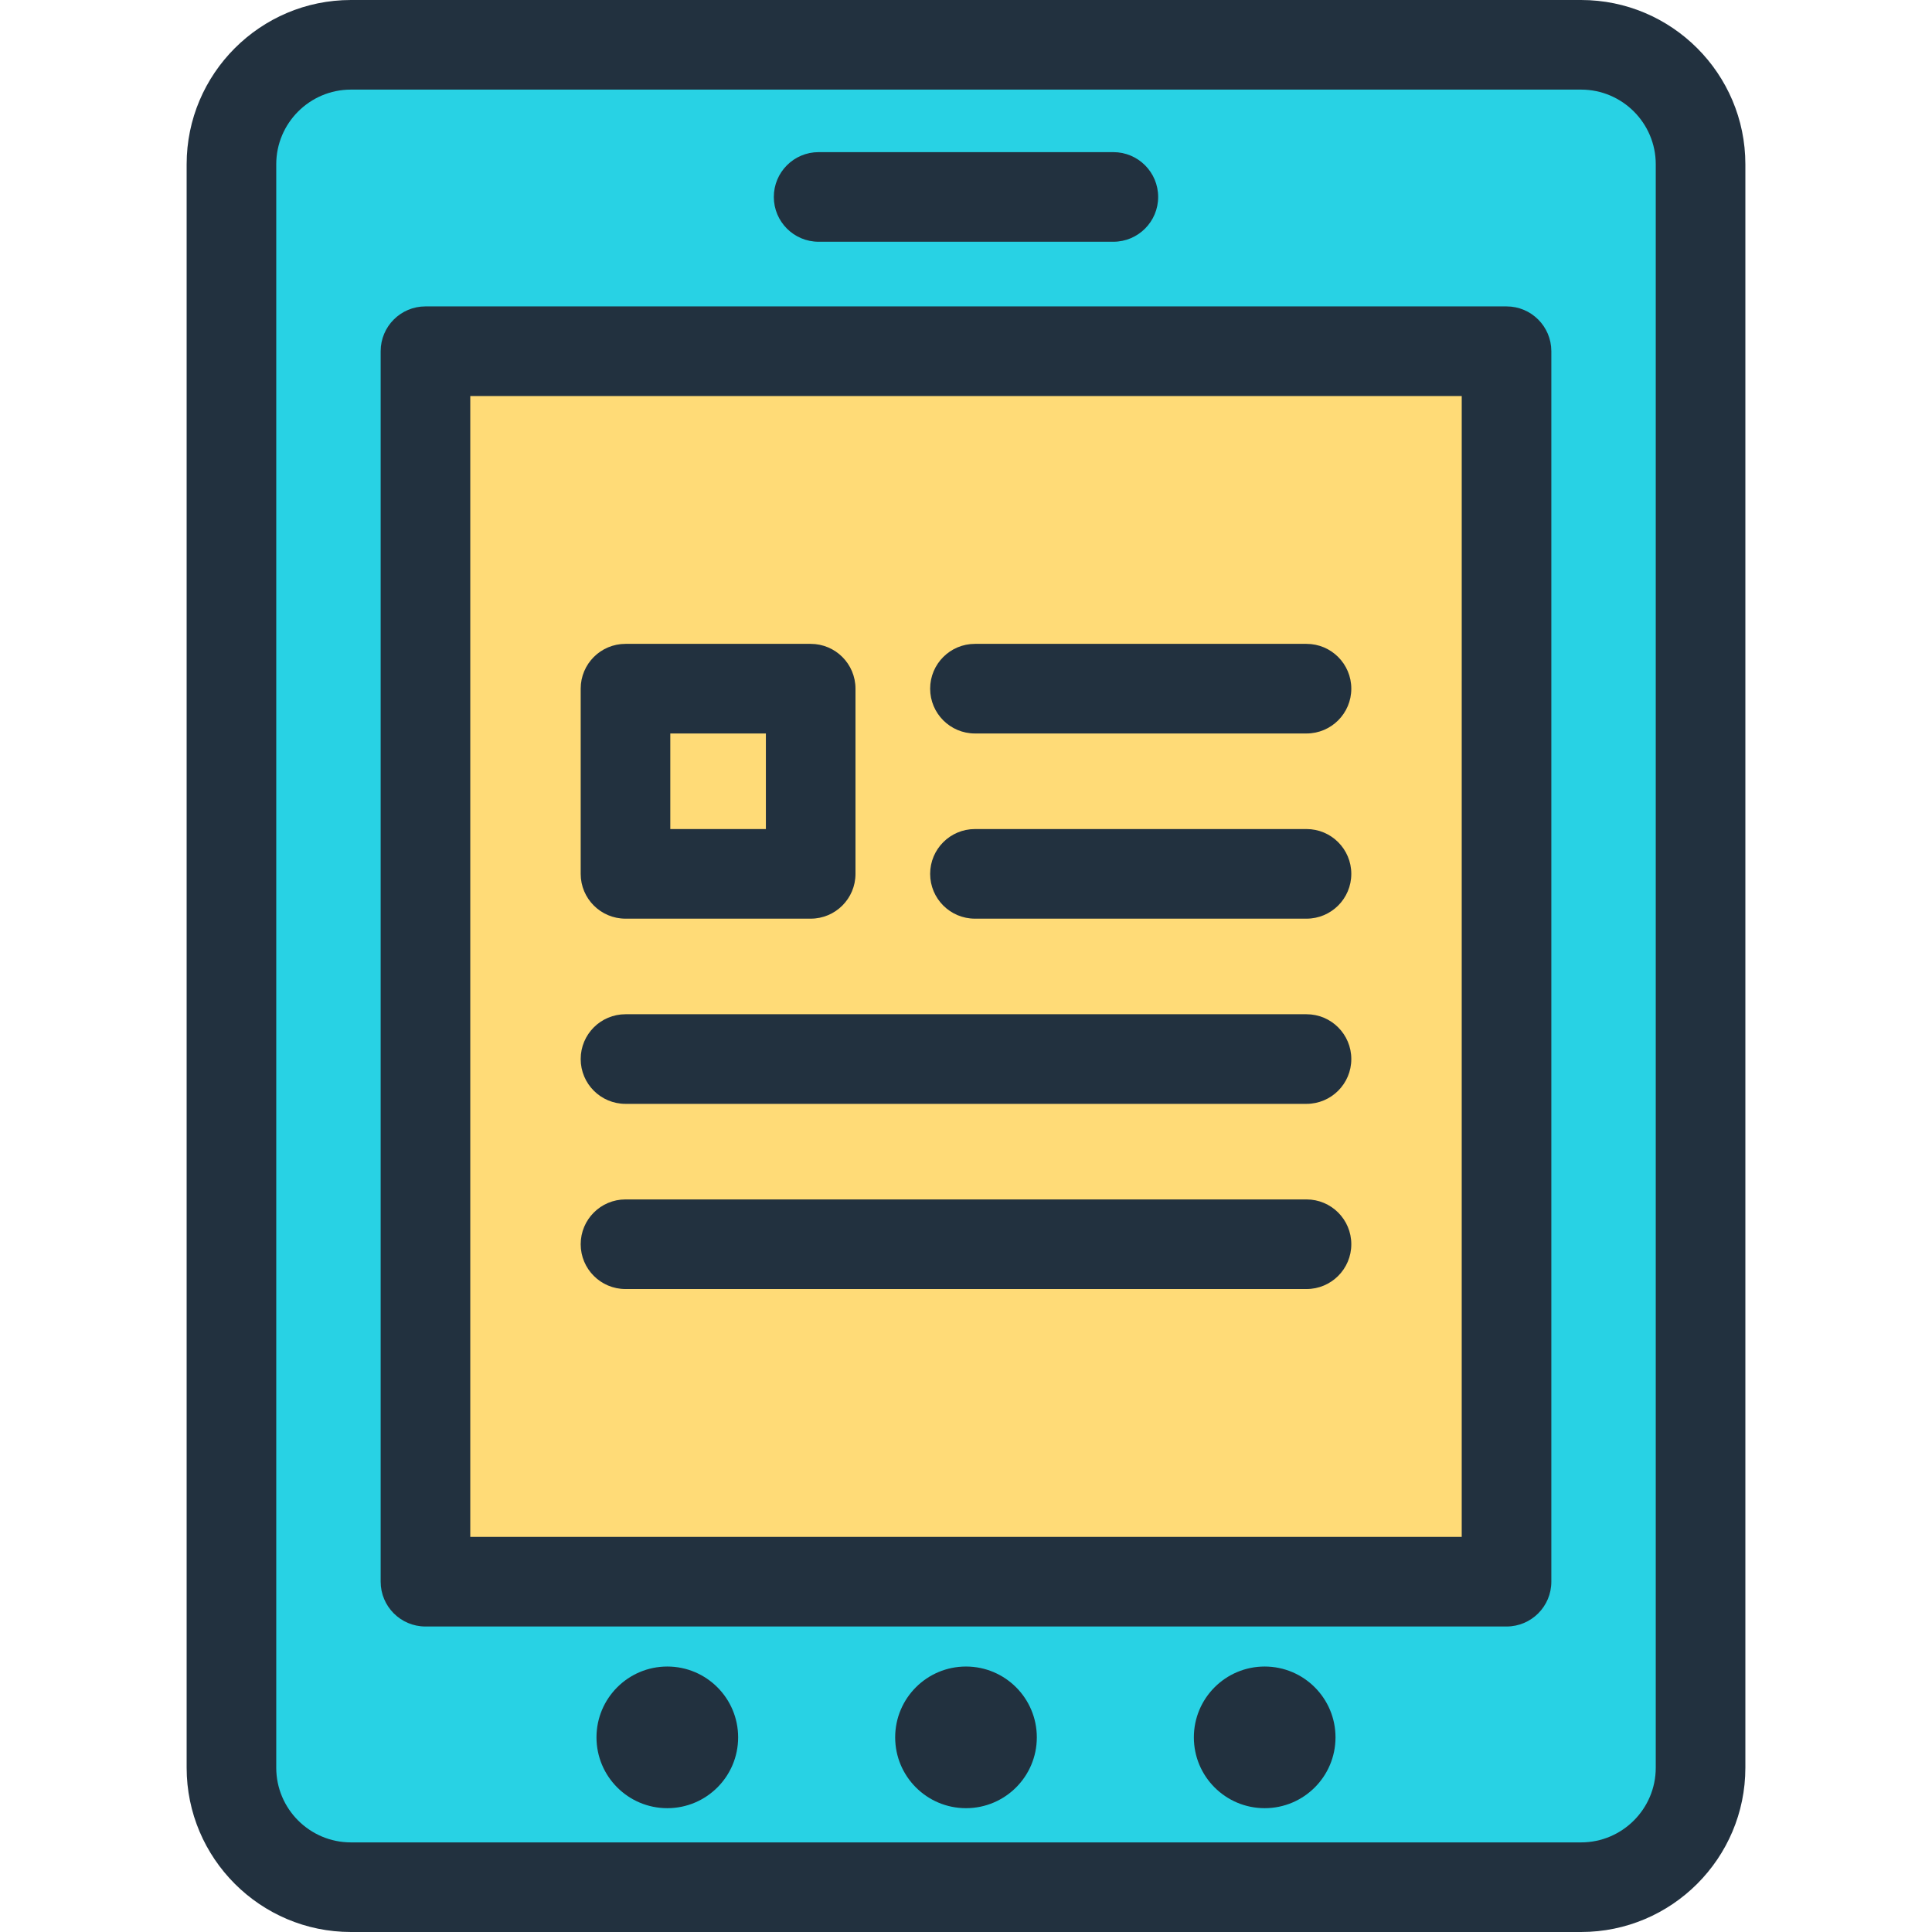
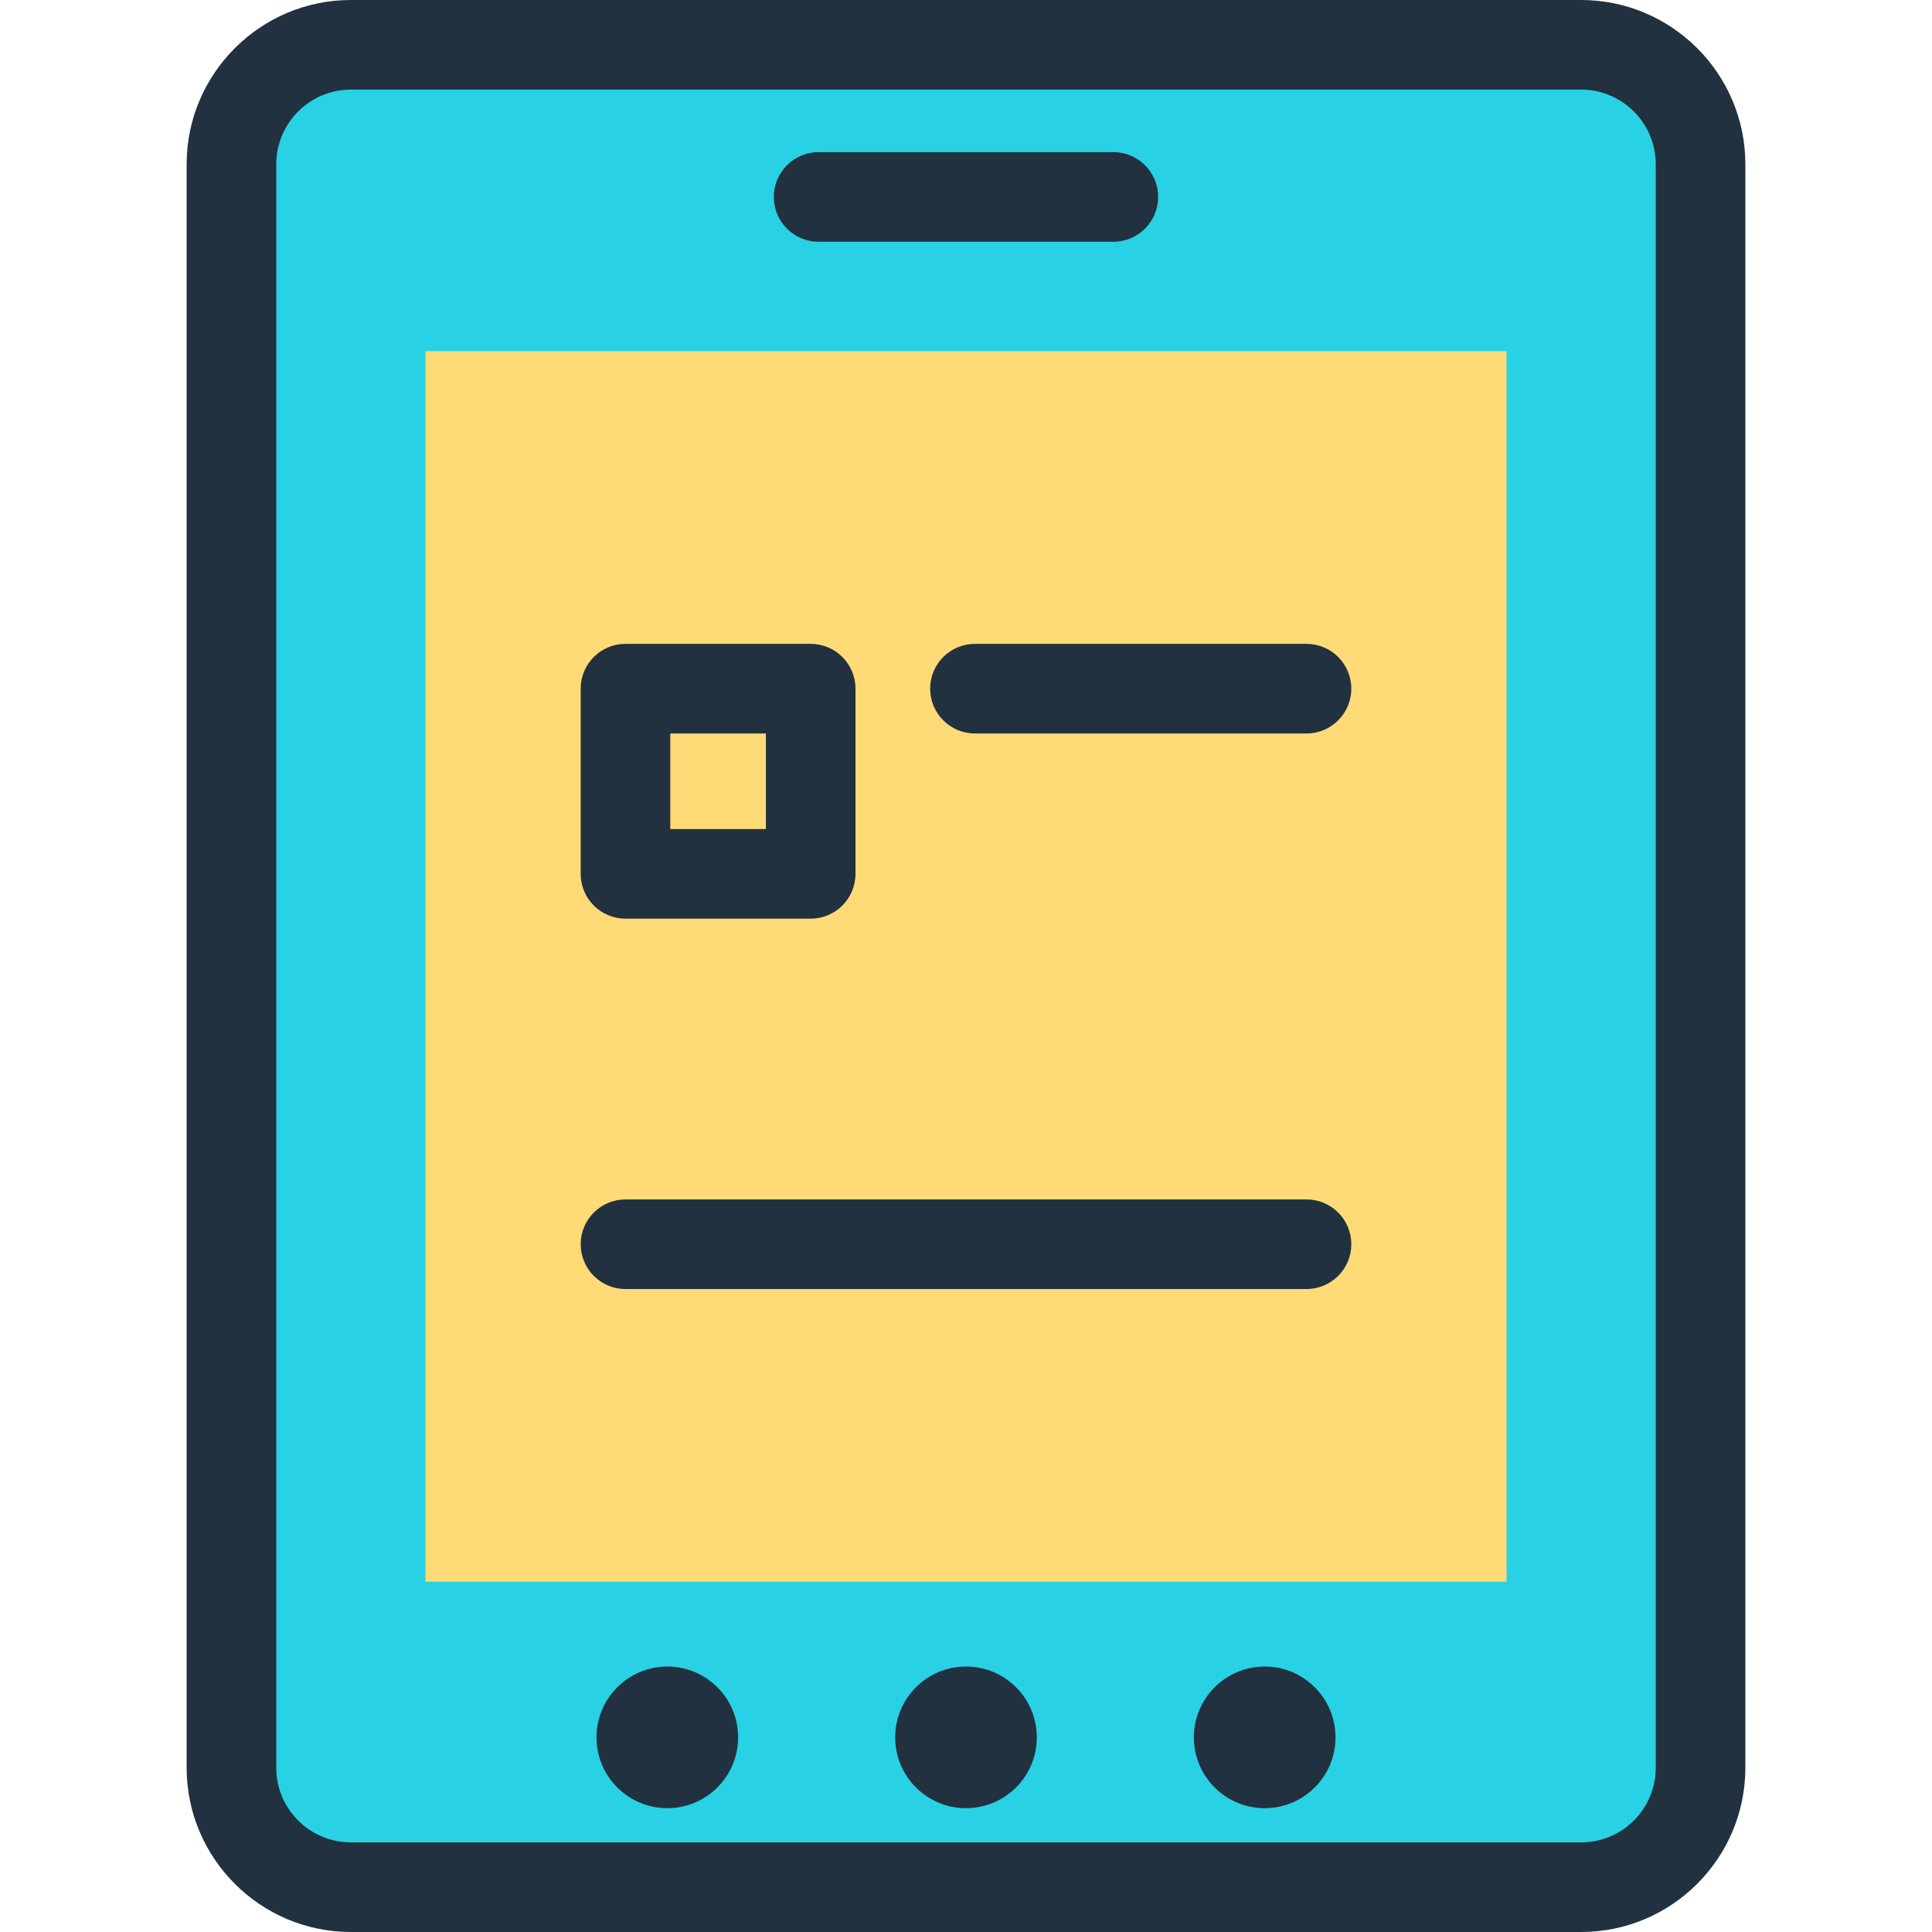
<svg xmlns="http://www.w3.org/2000/svg" version="1.1" id="Layer_1" viewBox="0 0 323.414 323.414" xml:space="preserve">
  <g>
    <path style="fill:#28D2E4;" d="M264.671,315.914H58.743c-11.046,0-20-8.954-20-20V27.5c0-11.046,8.954-20,20-20h205.929   c11.046,0,20,8.954,20,20v268.413C284.671,306.959,275.717,315.914,264.671,315.914z" />
    <rect x="71.223" y="58.792" style="fill:#FFDB77;" width="180.969" height="205.982" />
    <g>
      <path style="fill:#22313F;" d="M264.671,0H58.743c-15.163,0-27.5,12.337-27.5,27.5v268.414c0,15.163,12.337,27.5,27.5,27.5    h205.929c15.164,0,27.5-12.337,27.5-27.5V27.5C292.171,12.337,279.835,0,264.671,0z M277.171,295.914    c0,6.893-5.607,12.5-12.5,12.5H58.743c-6.892,0-12.5-5.607-12.5-12.5V27.5c0-6.893,5.608-12.5,12.5-12.5h205.929    c6.893,0,12.5,5.607,12.5,12.5v268.414H277.171z" />
-       <path style="fill:#22313F;" d="M252.19,51.292H71.223c-4.142,0-7.5,3.357-7.5,7.5v205.982c0,4.143,3.358,7.5,7.5,7.5h180.969    c4.142,0,7.5-3.357,7.5-7.5V58.792C259.691,54.649,256.333,51.292,252.19,51.292z M244.69,257.274H78.723V66.292h165.969    L244.69,257.274L244.69,257.274z" />
      <circle style="fill:#22313F;" cx="161.706" cy="290.831" r="11.856" />
      <circle style="fill:#22313F;" cx="111.707" cy="290.831" r="11.856" />
      <circle style="fill:#22313F;" cx="211.706" cy="290.831" r="11.856" />
      <path style="fill:#22313F;" d="M137.037,40.468h49.337c4.142,0,7.5-3.357,7.5-7.5s-3.358-7.5-7.5-7.5h-49.337    c-4.142,0-7.5,3.358-7.5,7.5S132.895,40.468,137.037,40.468z" />
-       <path style="fill:#22313F;" d="M163.206,122.783h55.5c4.142,0,7.5-3.357,7.5-7.5s-3.358-7.5-7.5-7.5h-55.5    c-4.142,0-7.5,3.357-7.5,7.5C155.706,119.426,159.064,122.783,163.206,122.783z" />
-       <path style="fill:#22313F;" d="M163.206,153.783h55.5c4.142,0,7.5-3.357,7.5-7.5s-3.358-7.5-7.5-7.5h-55.5    c-4.142,0-7.5,3.357-7.5,7.5C155.706,150.426,159.064,153.783,163.206,153.783z" />
-       <path style="fill:#22313F;" d="M104.707,184.783h114c4.142,0,7.5-3.357,7.5-7.5s-3.358-7.5-7.5-7.5h-114    c-4.142,0-7.5,3.357-7.5,7.5C97.207,181.426,100.565,184.783,104.707,184.783z" />
+       <path style="fill:#22313F;" d="M163.206,122.783h55.5c4.142,0,7.5-3.357,7.5-7.5s-3.358-7.5-7.5-7.5h-55.5    c-4.142,0-7.5,3.357-7.5,7.5C155.706,119.426,159.064,122.783,163.206,122.783" />
      <path style="fill:#22313F;" d="M104.707,215.783h114c4.142,0,7.5-3.357,7.5-7.5s-3.358-7.5-7.5-7.5h-114    c-4.142,0-7.5,3.357-7.5,7.5C97.207,212.426,100.565,215.783,104.707,215.783z" />
      <path style="fill:#22313F;" d="M104.707,153.783h31c4.142,0,7.5-3.357,7.5-7.5v-31c0-4.143-3.358-7.5-7.5-7.5h-31    c-4.142,0-7.5,3.357-7.5,7.5v31C97.207,150.426,100.565,153.783,104.707,153.783z M112.207,122.783h16v16h-16V122.783z" />
    </g>
  </g>
</svg>